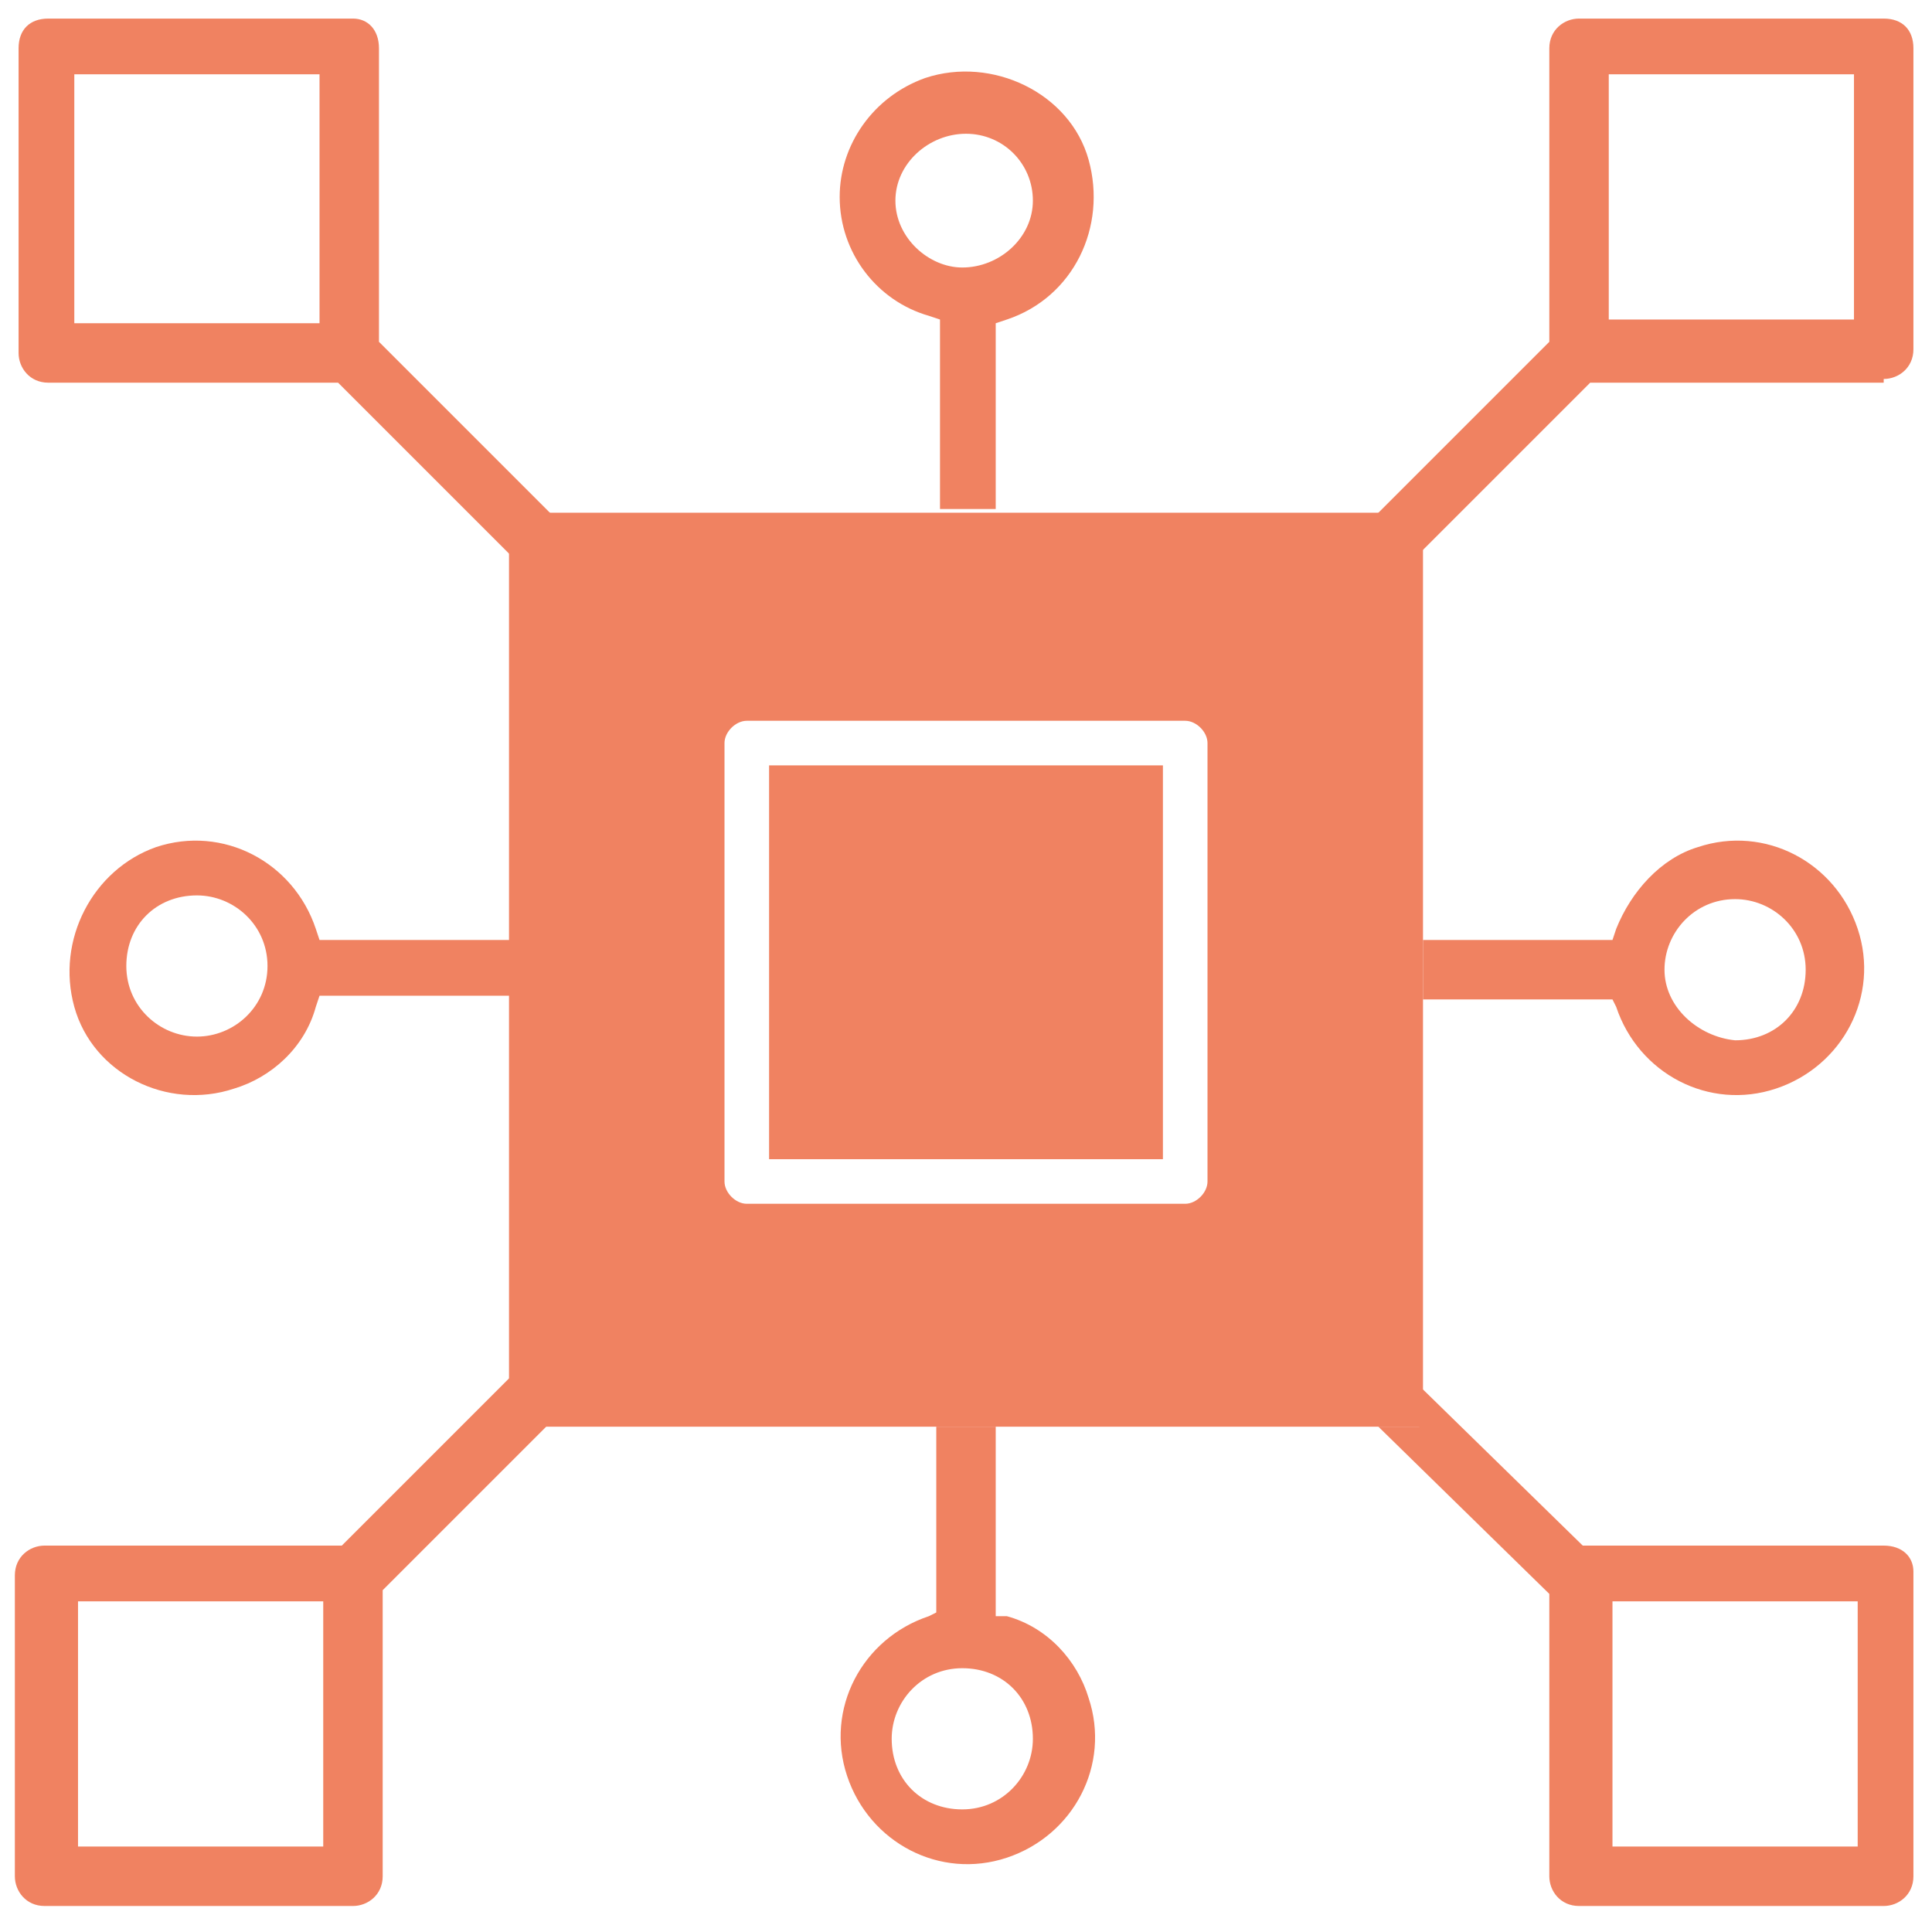
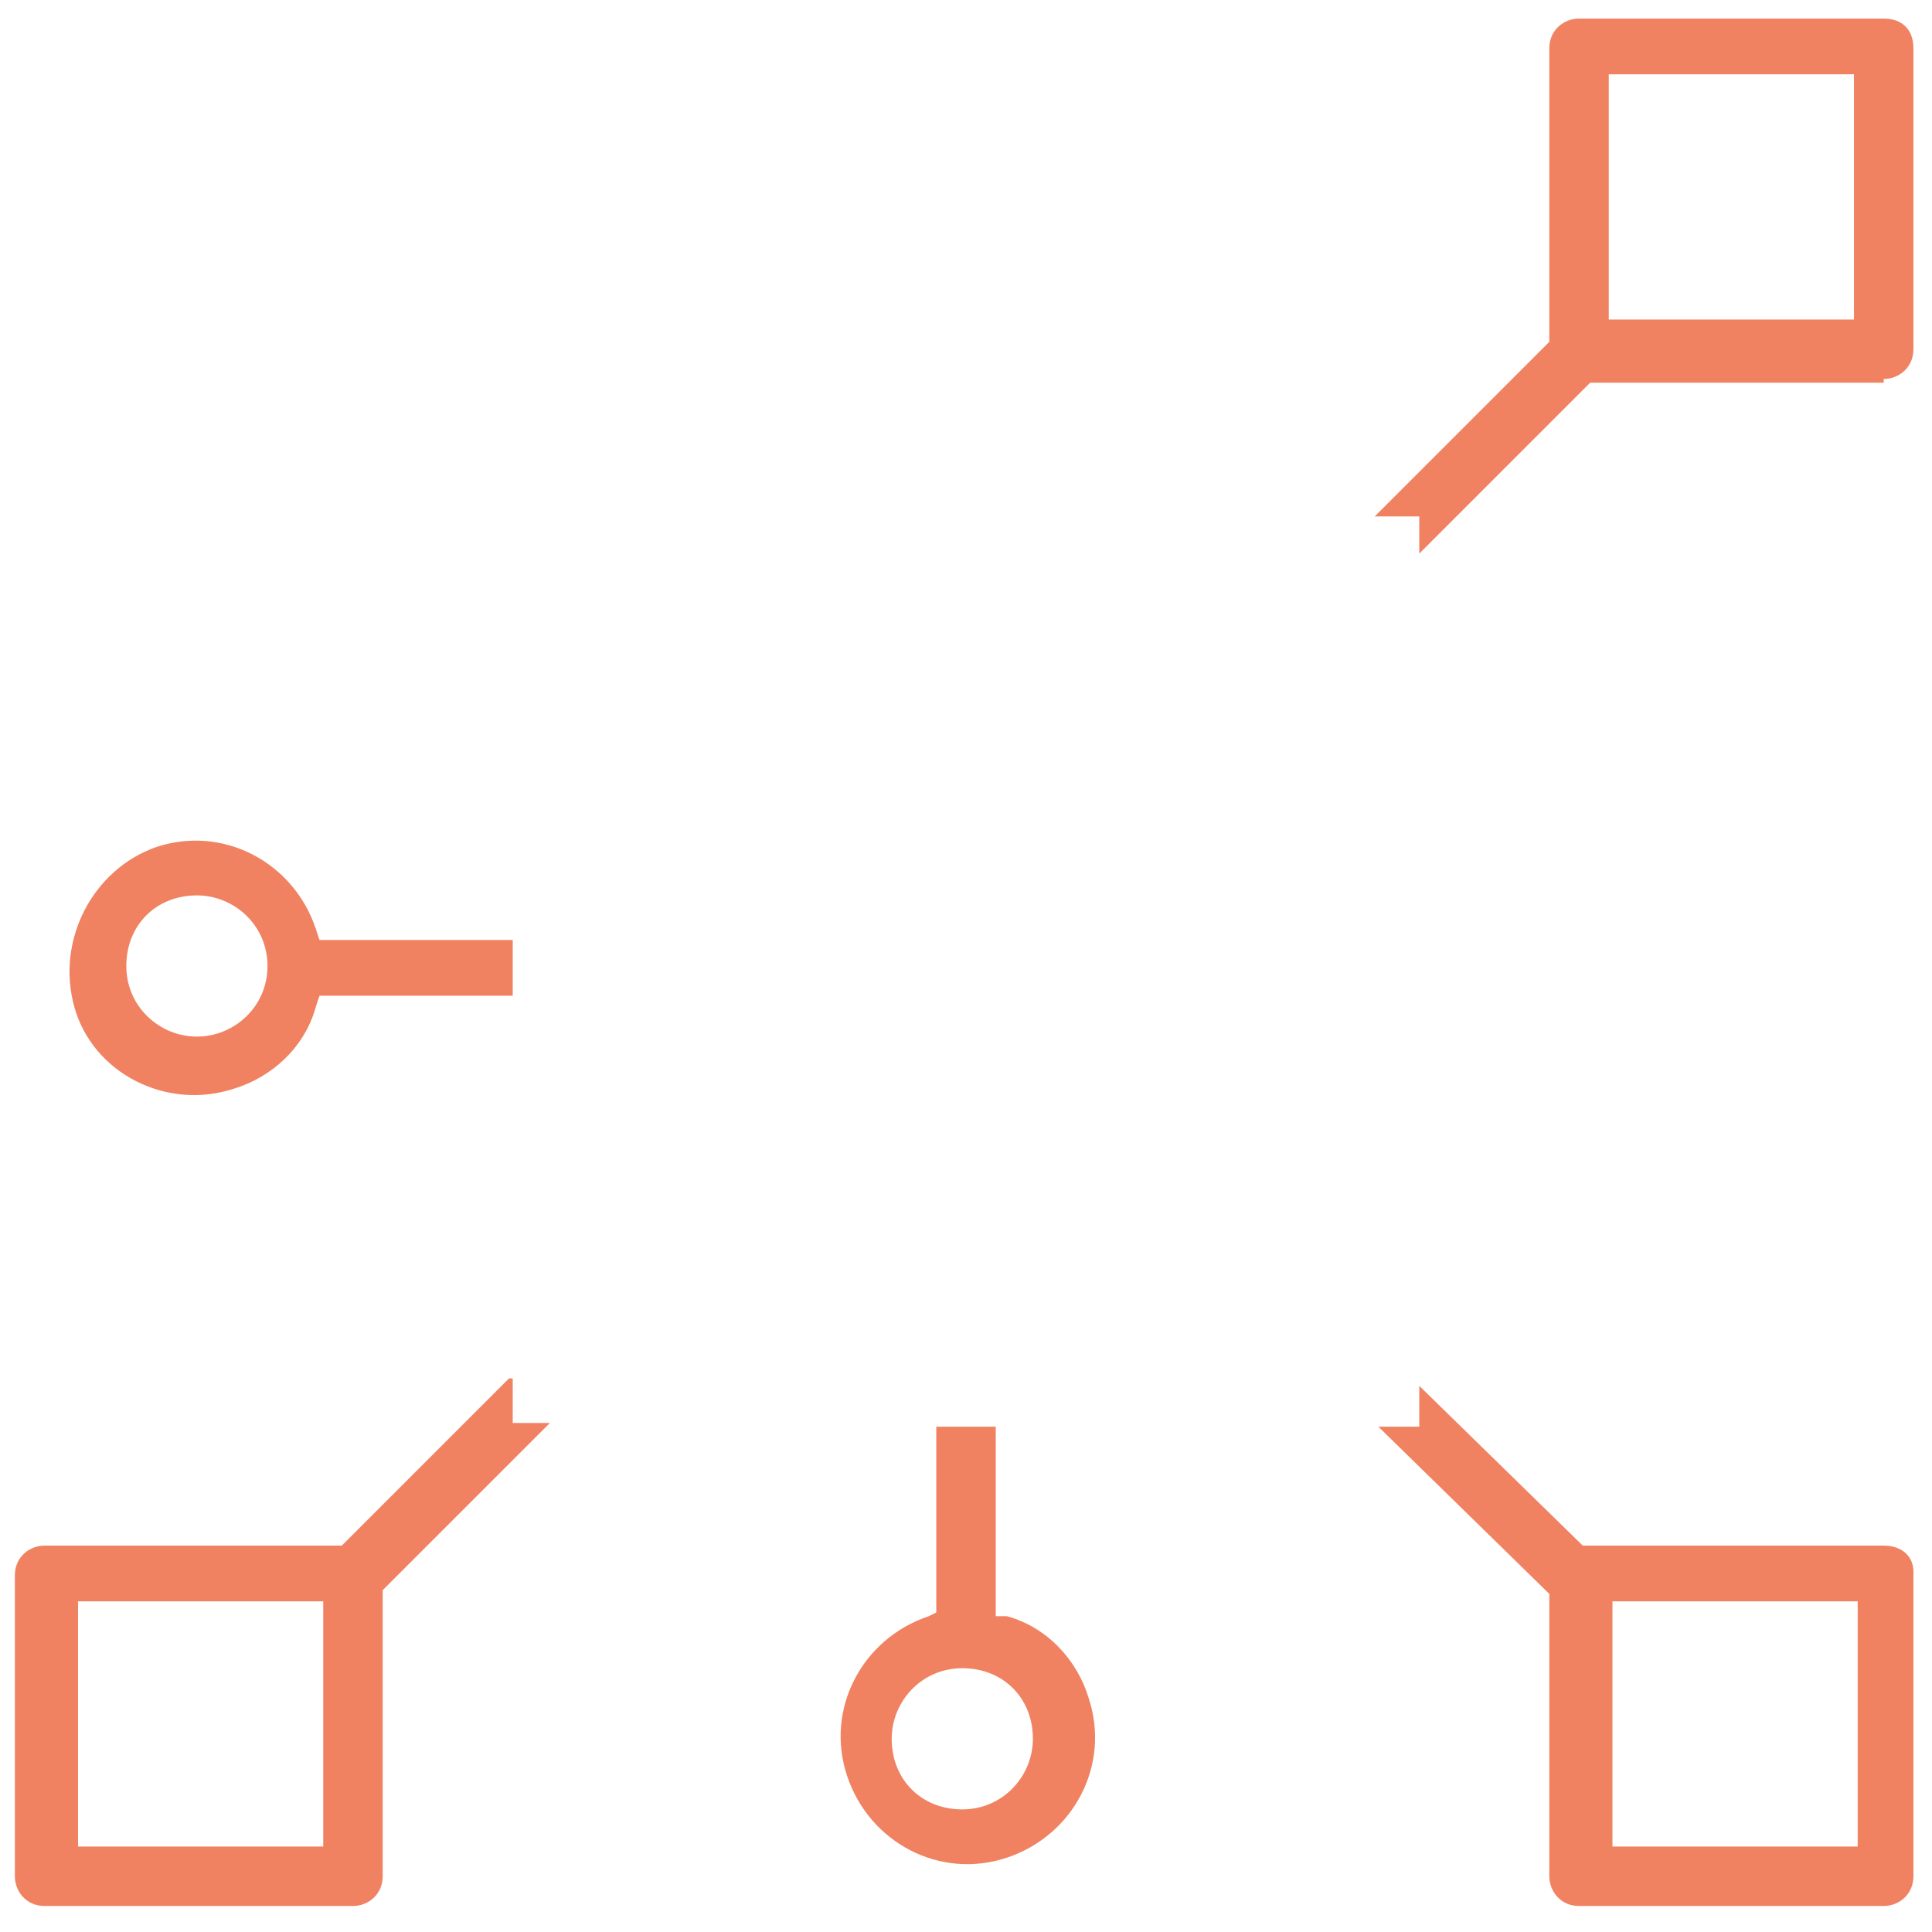
<svg xmlns="http://www.w3.org/2000/svg" width="52" height="52" viewBox="0 0 52 52" fill="none">
  <path d="M13.7 37.1L9.2 41.6H1.2C0.8 41.6 0.4 41.9 0.4 42.4V50.5C0.4 50.9 0.7 51.3 1.2 51.3H9.5C9.9 51.3 10.3 51 10.3 50.5V42.8L14.8 38.3H13.8V37.1H13.7ZM8.7 49.7H2.1V43.1H8.7V49.7Z" fill="#F08261" />
  <path d="M25.2 43.4L25 43.5C23.2 44.1 22.2 46 22.8 47.8C23.4 49.6 25.3 50.6 27.1 50C28.9 49.4 29.9 47.5 29.3 45.7C29 44.7 28.2 43.8 27.1 43.5H26.8V38.4H25.2V43.4ZM27.8 46.8C27.8 47.8 27 48.7 25.9 48.7C24.8 48.7 24 47.9 24 46.8C24 45.8 24.8 44.9 25.9 44.9C27 44.9 27.8 45.7 27.8 46.8Z" fill="#F08261" />
-   <path d="M43.5 27.1C44.1 28.9 46 29.9 47.8 29.3C49.6 28.7 50.6 26.8 50 25C49.4 23.2 47.5 22.2 45.7 22.8C44.7 23.1 43.9 24 43.5 25L43.4 25.3H38.3V26.9H43.4L43.5 27.1ZM44.8 26.1C44.8 25.1 45.6 24.2 46.7 24.2C47.7 24.2 48.6 25 48.6 26.1C48.6 27.2 47.8 28 46.7 28C45.7 27.9 44.8 27.1 44.8 26.1Z" fill="#F08261" />
  <path d="M50.7 10.2C51.1 10.2 51.5 9.9 51.5 9.4V1.3C51.5 0.8 51.2 0.5 50.7 0.5H42.5C42.1 0.5 41.7 0.8 41.7 1.3V9.2L37 13.9H38.2V14.9L42.8 10.3H50.7V10.2ZM43.3 2H49.9V8.6H43.3V2Z" fill="#F08261" />
  <path d="M50.7 41.6H42.6L38.2 37.3V38.4H37.1L41.7 42.9V50.5C41.7 50.9 42 51.3 42.5 51.3H50.7C51.1 51.3 51.5 51 51.5 50.5V42.3C51.5 41.9 51.2 41.6 50.7 41.6ZM50 49.7H43.4V43.1H50V49.7Z" fill="#F08261" />
-   <path d="M27.1 8.6C28.9 8 29.8 6.1 29.3 4.3C28.8 2.5 26.7 1.5 24.9 2.1C23.5 2.6 22.6 3.9 22.6 5.3C22.6 6.8 23.6 8.1 25 8.5L25.3 8.6V13.7H26.8V8.7L27.1 8.6ZM24.1 5.4C24.1 4.4 25 3.6 26 3.6C27 3.6 27.8 4.4 27.8 5.4C27.8 6.4 26.9 7.2 25.9 7.2C25 7.2 24.1 6.4 24.1 5.4Z" fill="#F08261" />
-   <path d="M10.2 1.3C10.2 0.8 9.9 0.5 9.5 0.5H1.3C0.8 0.5 0.5 0.8 0.5 1.3V9.5C0.5 9.9 0.8 10.3 1.3 10.3H9.1L13.8 15V13.9H14.9L10.2 9.2V1.3ZM8.7 8.7H2V2H8.6V8.7H8.7Z" fill="#F08261" />
  <path d="M8.5 25C7.9 23.2 6 22.2 4.2 22.8C2.5 23.4 1.5 25.3 2 27.1C2.5 28.9 4.5 29.9 6.3 29.3C7.3 29 8.2 28.2 8.5 27.1L8.6 26.8H13.8V25.3H8.6L8.5 25ZM5.3 27.9C4.3 27.9 3.4 27.1 3.4 26C3.4 24.9 4.2 24.1 5.3 24.1C6.3 24.1 7.2 24.9 7.2 26C7.2 27.1 6.3 27.9 5.3 27.9Z" fill="#F08261" />
-   <path d="M20.7 20.6H31.3V31.2H20.7V20.6ZM38.3 13.8V38.4H13.7V13.8H38.3ZM32.5 20C32.5 19.7 32.2 19.4 31.9 19.4H20.1C19.8 19.4 19.5 19.7 19.5 20V31.8C19.5 32.1 19.8 32.4 20.1 32.4H31.9C32.2 32.4 32.5 32.1 32.5 31.8V20Z" fill="#F08261" />
</svg>